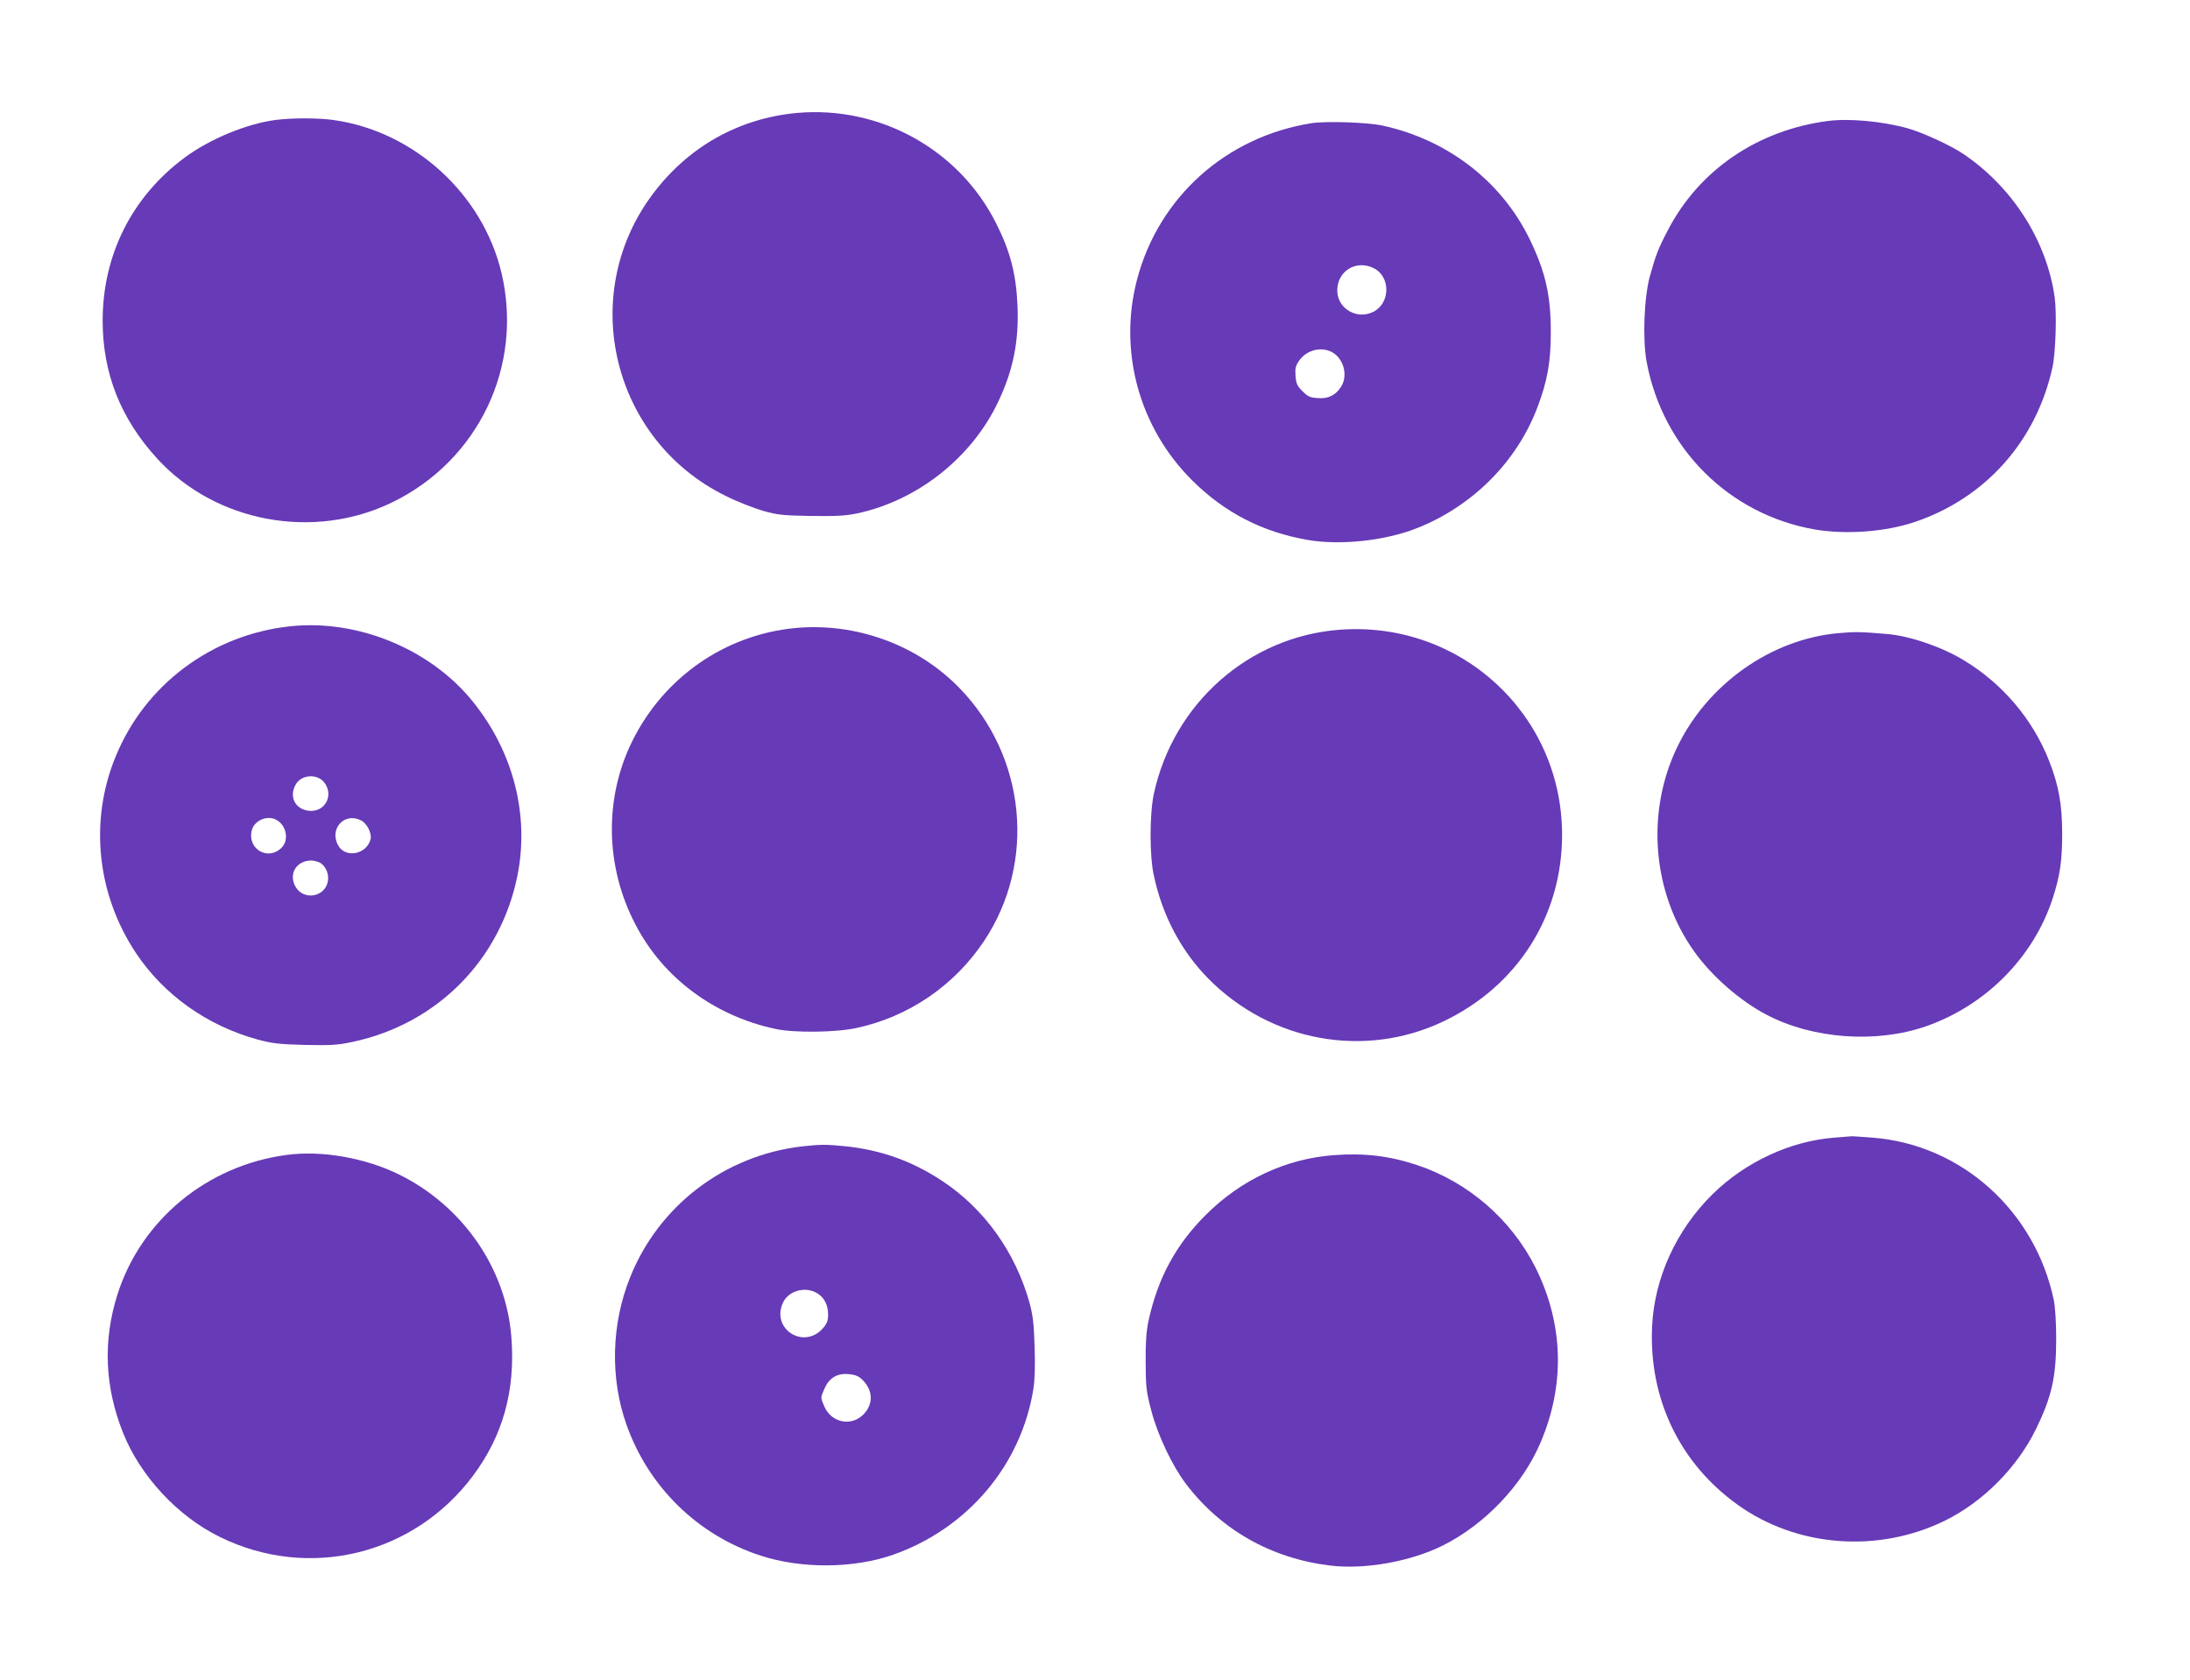
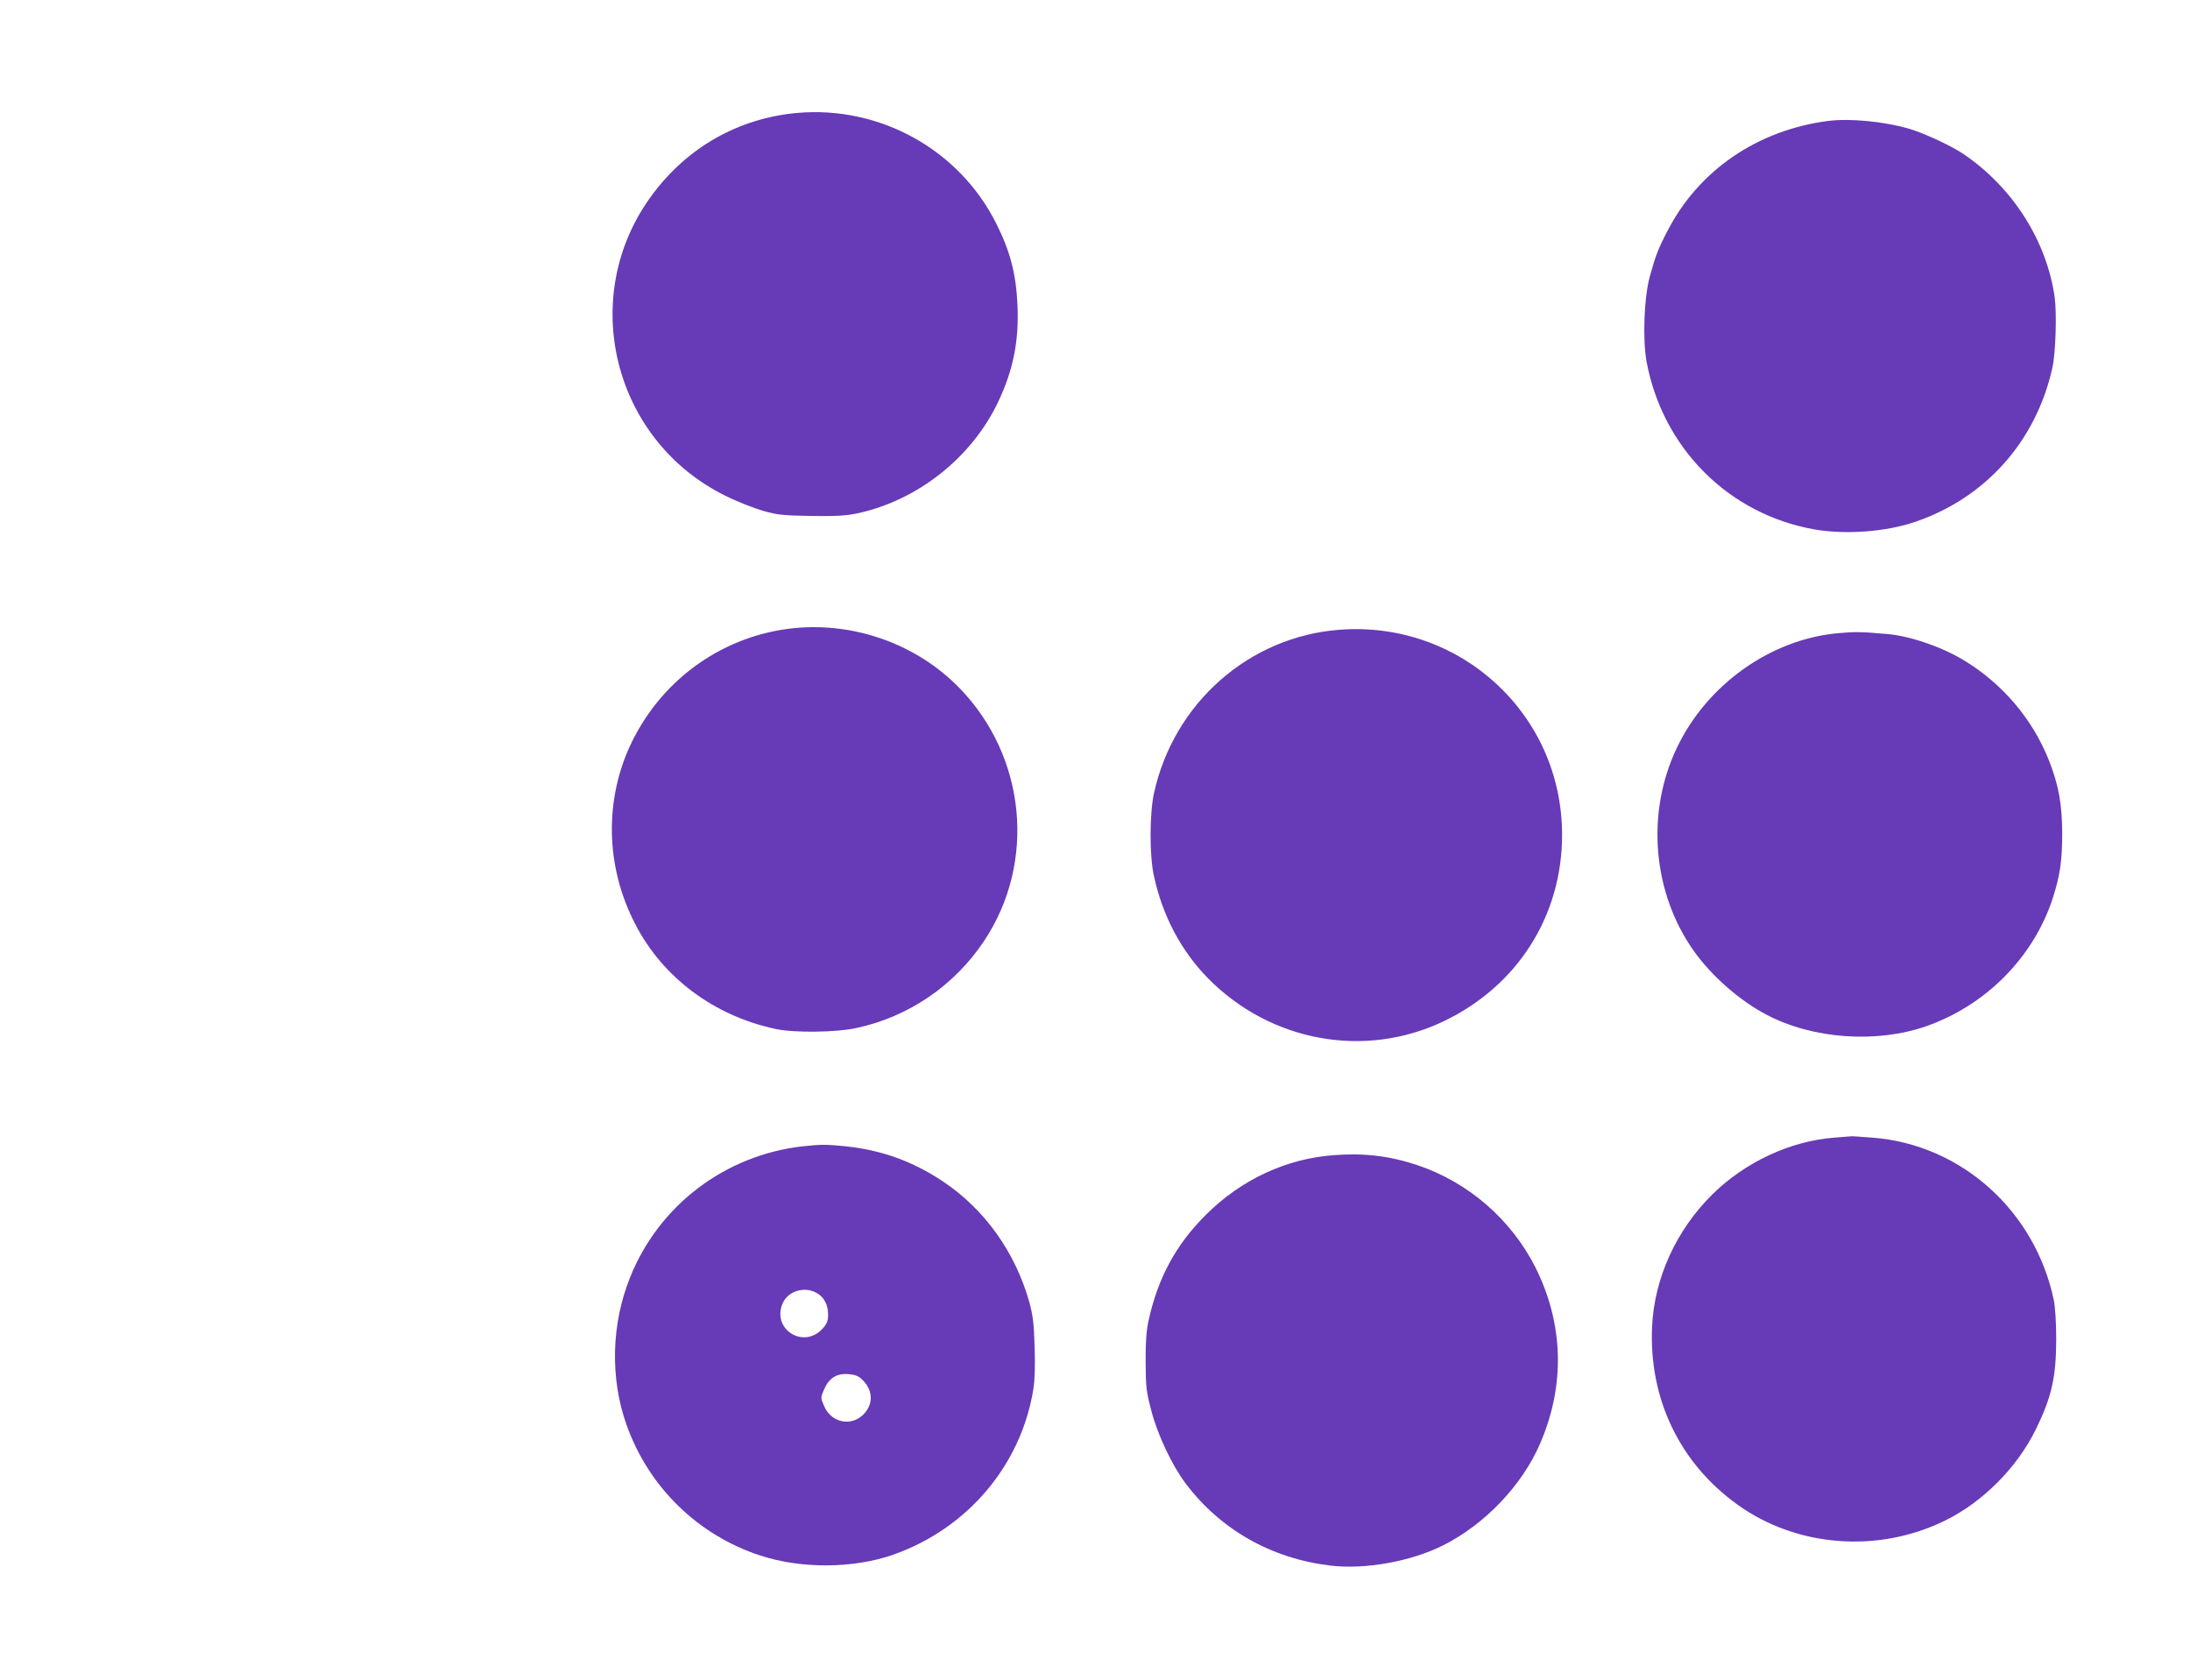
<svg xmlns="http://www.w3.org/2000/svg" version="1.0" width="1280pt" height="982pt" viewBox="0 0 1280 982" preserveAspectRatio="xMidYMid meet">
  <g transform="translate(0,982) scale(0.1,-0.1)" fill="#673ab7" stroke="none">
    <path d="M4660 9160 c-343 -31 -642 -200 -849 -480 -438 -591 -230 -1436 433 -1760 66 -33 164 -71 216 -86 84 -24 116 -27 280 -30 149 -2 201 1 270 15 354 76 670 326 825 654 87 184 121 353 112 561 -8 186 -43 319 -126 483 -217 430 -679 685 -1161 643z" />
-     <path d="M1612 9119 c-170 -22 -385 -111 -531 -219 -310 -229 -481 -570 -481 -955 0 -308 106 -574 320 -807 341 -372 914 -478 1373 -254 504 245 767 797 638 1341 -110 463 -513 829 -985 894 -88 12 -240 12 -334 0z" />
-     <path d="M10685 9113 c-412 -53 -756 -288 -938 -641 -56 -107 -70 -145 -104 -267 -34 -124 -43 -368 -19 -500 95 -507 481 -892 983 -980 182 -31 414 -14 585 44 413 140 709 472 804 903 19 87 26 315 13 411 -47 330 -245 641 -532 836 -71 49 -241 127 -327 151 -148 41 -342 59 -465 43z" />
-     <path d="M7666 9100 c-500 -79 -895 -433 -1021 -917 -109 -419 14 -865 325 -1173 189 -187 408 -300 673 -346 190 -33 452 -5 637 68 327 129 587 390 707 710 57 151 77 262 77 433 1 218 -32 359 -125 550 -165 337 -480 579 -859 661 -88 19 -329 27 -414 14z m364 -848 c97 -49 97 -201 0 -253 -95 -51 -211 14 -214 119 -3 116 110 187 214 134z m-231 -499 c58 -43 77 -131 41 -191 -32 -52 -76 -74 -138 -69 -45 3 -59 9 -89 40 -31 30 -37 44 -41 89 -3 44 0 59 20 88 46 69 143 89 207 43z" />
-     <path d="M1695 6159 c-456 -49 -847 -340 -1019 -761 -155 -376 -110 -804 118 -1148 164 -246 417 -426 714 -507 83 -22 122 -27 274 -31 156 -3 191 -1 280 18 492 105 862 478 962 970 71 353 -22 722 -258 1016 -247 309 -675 486 -1071 443z m198 -910 c58 -70 14 -169 -75 -169 -89 1 -134 82 -88 157 33 55 122 61 163 12z m-280 -220 c61 -31 78 -119 33 -164 -80 -80 -203 -7 -174 103 15 56 89 88 141 61z m498 -5 c34 -17 63 -75 55 -109 -23 -91 -150 -114 -191 -34 -51 97 40 193 136 143z m-237 -249 c32 -21 50 -67 42 -108 -17 -90 -139 -112 -187 -33 -45 74 1 155 89 156 18 0 43 -7 56 -15z" />
+     <path d="M10685 9113 c-412 -53 -756 -288 -938 -641 -56 -107 -70 -145 -104 -267 -34 -124 -43 -368 -19 -500 95 -507 481 -892 983 -980 182 -31 414 -14 585 44 413 140 709 472 804 903 19 87 26 315 13 411 -47 330 -245 641 -532 836 -71 49 -241 127 -327 151 -148 41 -342 59 -465 43" />
    <path d="M4648 6149 c-410 -39 -770 -289 -954 -664 -163 -333 -157 -729 19 -1067 161 -313 462 -537 822 -613 109 -23 352 -20 471 6 306 66 572 248 746 509 306 460 245 1079 -145 1479 -245 252 -604 383 -959 350z" />
    <path d="M7830 6139 c-530 -40 -971 -429 -1086 -959 -25 -117 -26 -362 0 -478 50 -235 160 -441 317 -601 366 -371 915 -471 1376 -251 432 206 693 616 693 1090 0 705 -594 1252 -1300 1199z" />
    <path d="M10745 6119 c-395 -35 -768 -300 -944 -670 -183 -383 -142 -851 102 -1192 105 -146 268 -288 423 -369 271 -142 643 -168 934 -66 349 123 626 404 738 748 42 131 55 218 55 375 0 171 -20 284 -77 429 -96 243 -273 452 -502 589 -128 77 -313 140 -444 151 -151 13 -187 14 -285 5z" />
    <path d="M10720 3170 c-256 -20 -519 -142 -711 -331 -211 -208 -340 -489 -353 -774 -19 -421 161 -797 499 -1040 346 -249 822 -286 1214 -93 221 109 420 309 530 533 93 190 119 306 119 530 0 95 -6 186 -14 225 -109 522 -541 910 -1059 950 -66 5 -122 9 -125 8 -3 0 -48 -4 -100 -8z" />
    <path d="M4688 3119 c-451 -52 -837 -345 -1005 -765 -110 -273 -118 -588 -22 -860 129 -366 418 -648 784 -767 239 -78 543 -76 775 5 435 153 749 524 820 970 8 50 11 135 7 245 -4 138 -10 184 -30 259 -83 295 -262 546 -507 709 -176 117 -358 183 -571 205 -113 11 -141 11 -251 -1z m89 -859 c41 -25 63 -68 63 -124 0 -36 -6 -52 -30 -80 -113 -128 -306 -3 -233 151 33 69 131 96 200 53z m259 -501 c56 -52 69 -119 34 -177 -64 -105 -207 -93 -254 21 -20 47 -20 47 0 94 28 67 73 96 142 91 37 -3 59 -11 78 -29z" />
-     <path d="M1675 3069 c-466 -62 -851 -381 -989 -817 -85 -271 -74 -537 33 -807 101 -253 319 -488 566 -609 518 -255 1132 -107 1479 357 175 234 249 498 225 809 -30 401 -282 767 -655 952 -198 98 -455 143 -659 115z" />
    <path d="M7799 3068 c-280 -20 -543 -142 -750 -348 -176 -175 -282 -370 -337 -624 -12 -60 -17 -123 -16 -241 1 -145 4 -171 33 -280 36 -141 123 -324 202 -428 204 -269 498 -436 842 -478 204 -25 472 23 662 118 244 123 462 351 567 596 147 340 137 698 -27 1027 -142 282 -393 500 -693 600 -159 53 -307 71 -483 58z" />
  </g>
</svg>